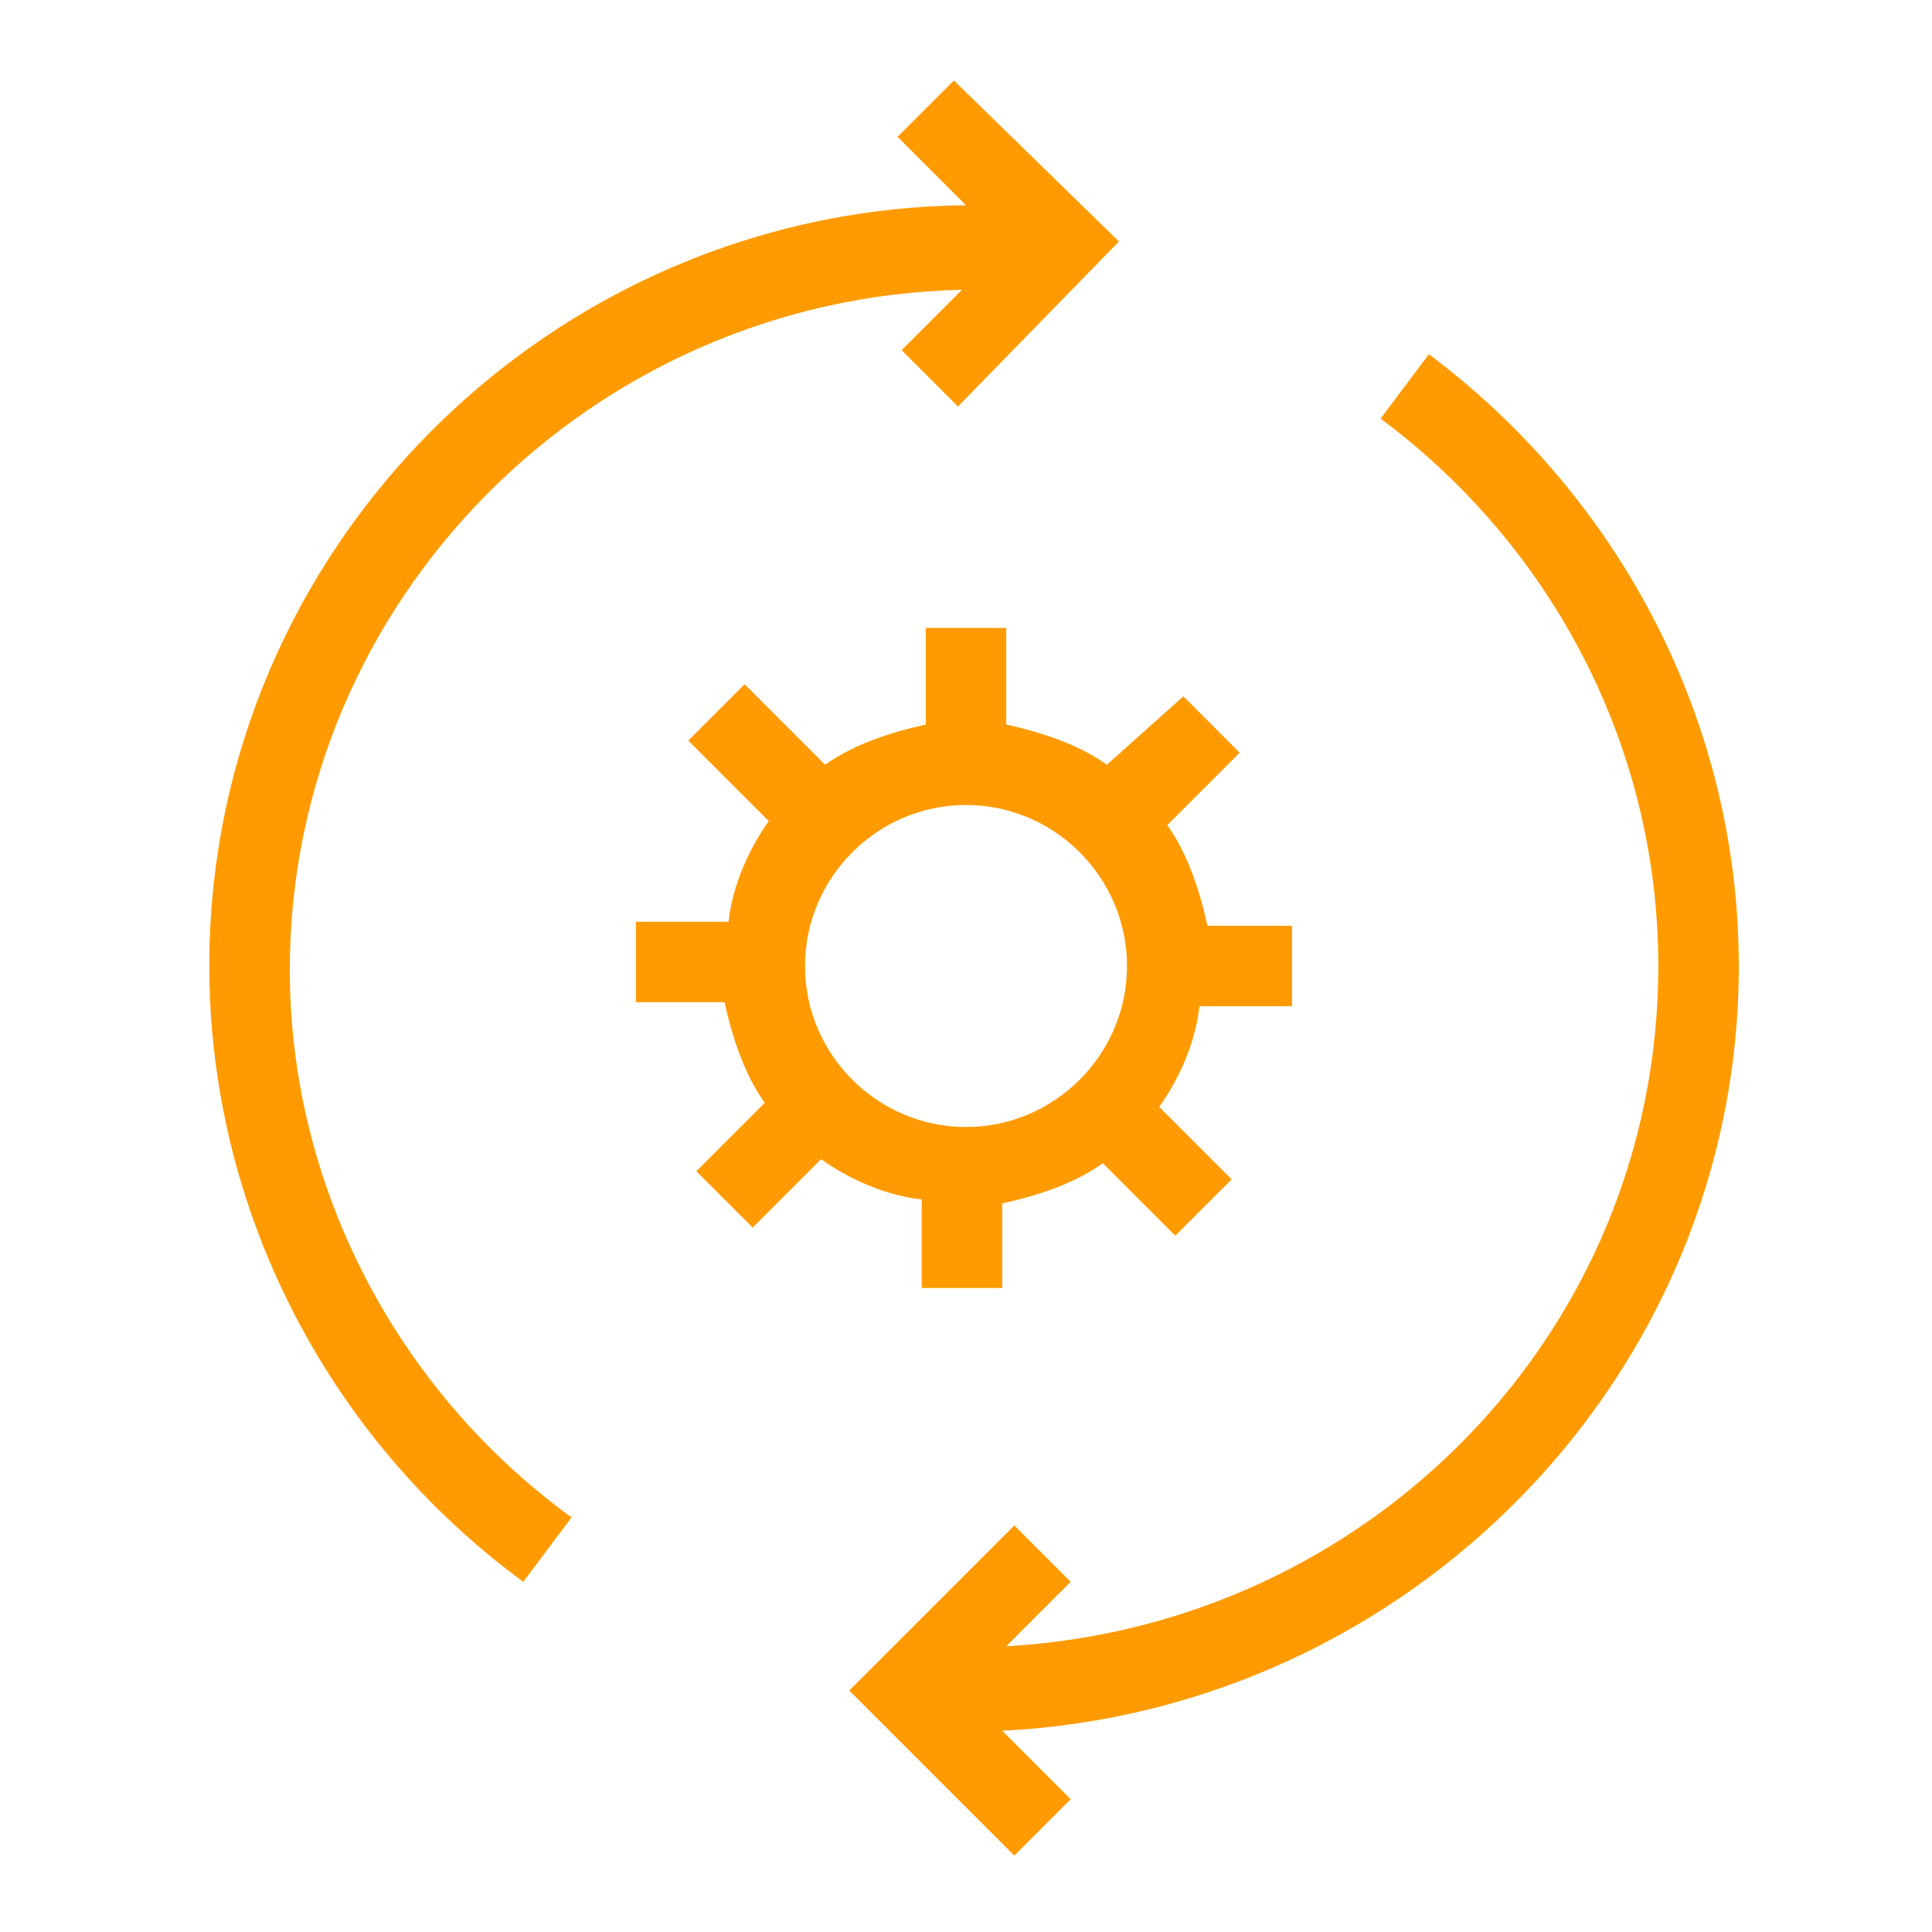
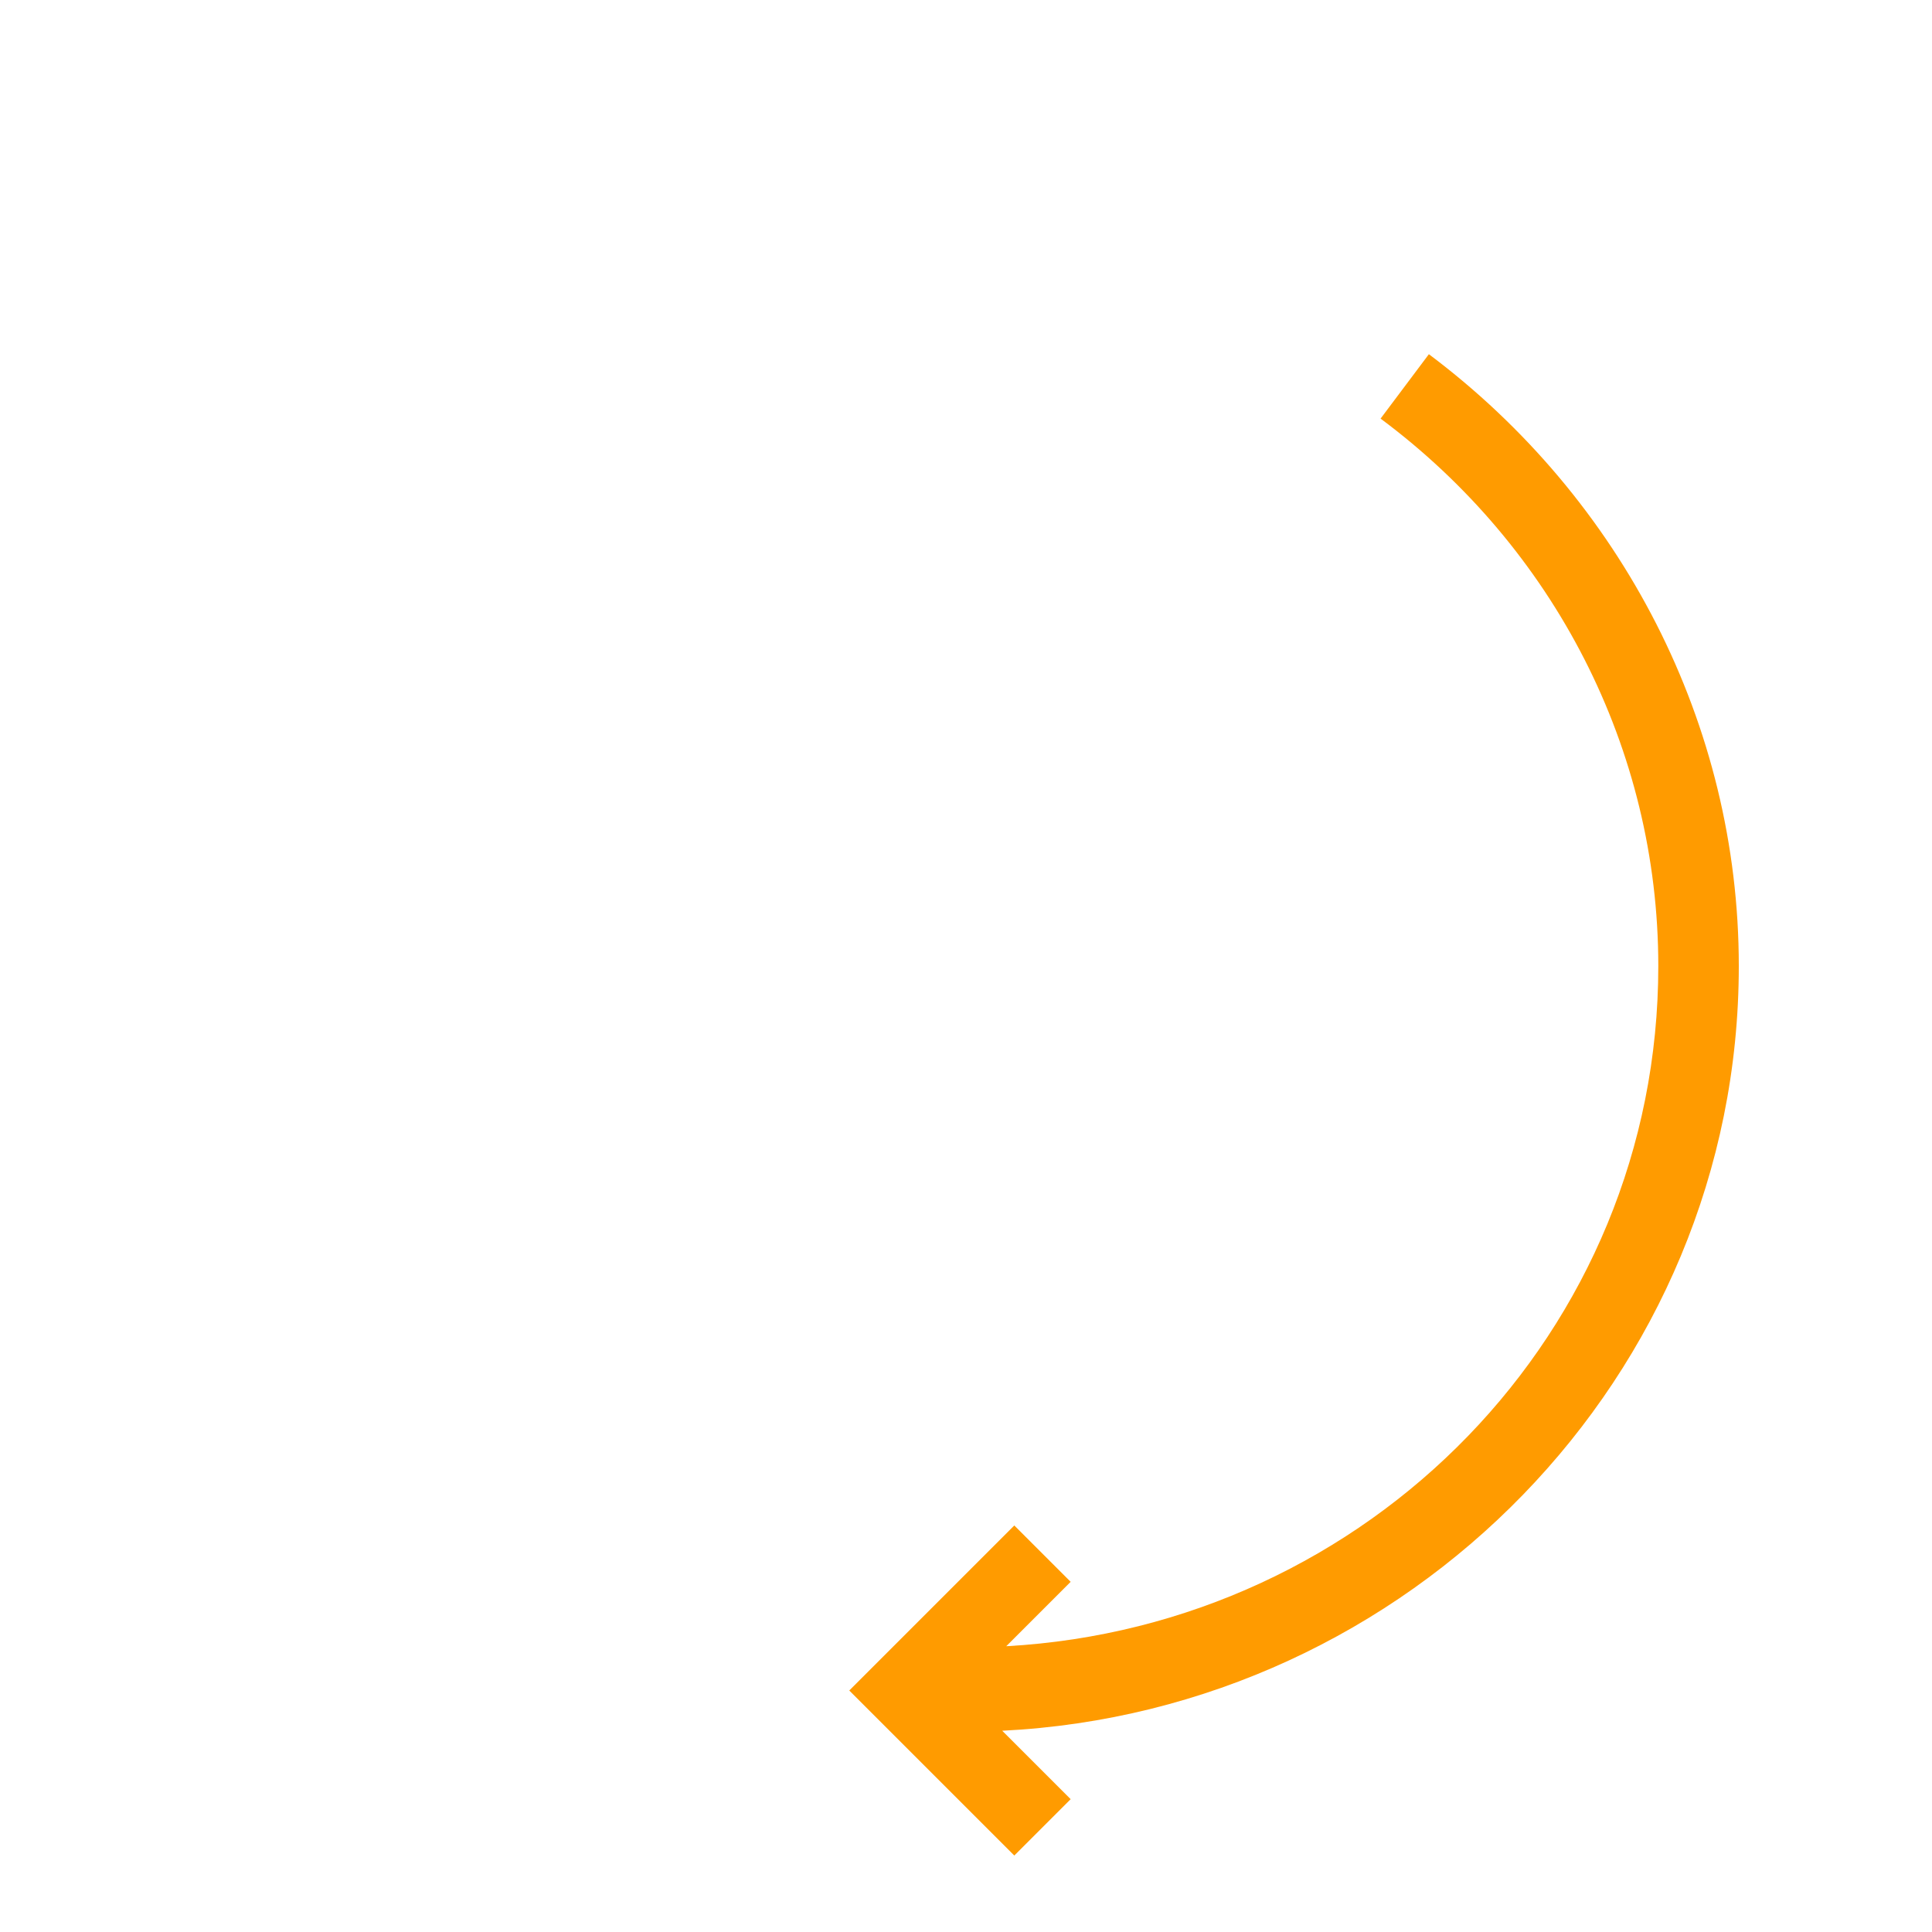
<svg xmlns="http://www.w3.org/2000/svg" version="1.1" id="pictogram" x="0px" y="0px" viewBox="0 0 48 48" style="enable-background:new 0 0 48 48;" xml:space="preserve">
  <style type="text/css">
	.st0{fill:#FF9B00;}
</style>
-   <path class="st0" d="M13,39.3l1.2-1.6c-4.4-3.2-7-8.3-7-13.6c0-9.2,7.5-16.7,16.7-16.9l-1.5,1.5l1.4,1.4l4-4.1l-4.1-4l-1.4,1.4  L24,5.1C13.7,5.2,5.2,13.6,5.2,24C5.2,30,8.1,35.7,13,39.3z" />
  <path class="st0" d="M41.2,24c0,9.1-7.2,16.4-16.2,16.9l1.6-1.6l-1.4-1.4L21.1,42l4.1,4.1l1.4-1.4L24.9,43  c10.1-0.5,18.3-8.8,18.3-19c0-6-2.9-11.6-7.7-15.2l-1.2,1.6C38.6,13.6,41.2,18.6,41.2,24z" />
-   <path class="st0" d="M25,18v-2.4h-2V18c-0.9,0.2-1.8,0.5-2.5,1l-2-2l-1.4,1.4l2,2c-0.5,0.7-0.9,1.6-1,2.5h-2.3v2H18  c0.2,0.9,0.5,1.8,1,2.5l-1.7,1.7l1.4,1.4l1.7-1.7c0.7,0.5,1.6,0.9,2.5,1V32h2v-2.1c0.9-0.2,1.8-0.5,2.5-1l1.8,1.8l1.4-1.4l-1.8-1.8  c0.5-0.7,0.9-1.6,1-2.5h2.3v-2H30c-0.2-0.9-0.5-1.8-1-2.5l1.8-1.8l-1.4-1.4L27.5,19C26.8,18.5,25.9,18.2,25,18z M24,28  c-2.2,0-4-1.8-4-4s1.8-4,4-4s4,1.8,4,4S26.2,28,24,28z" />
</svg>